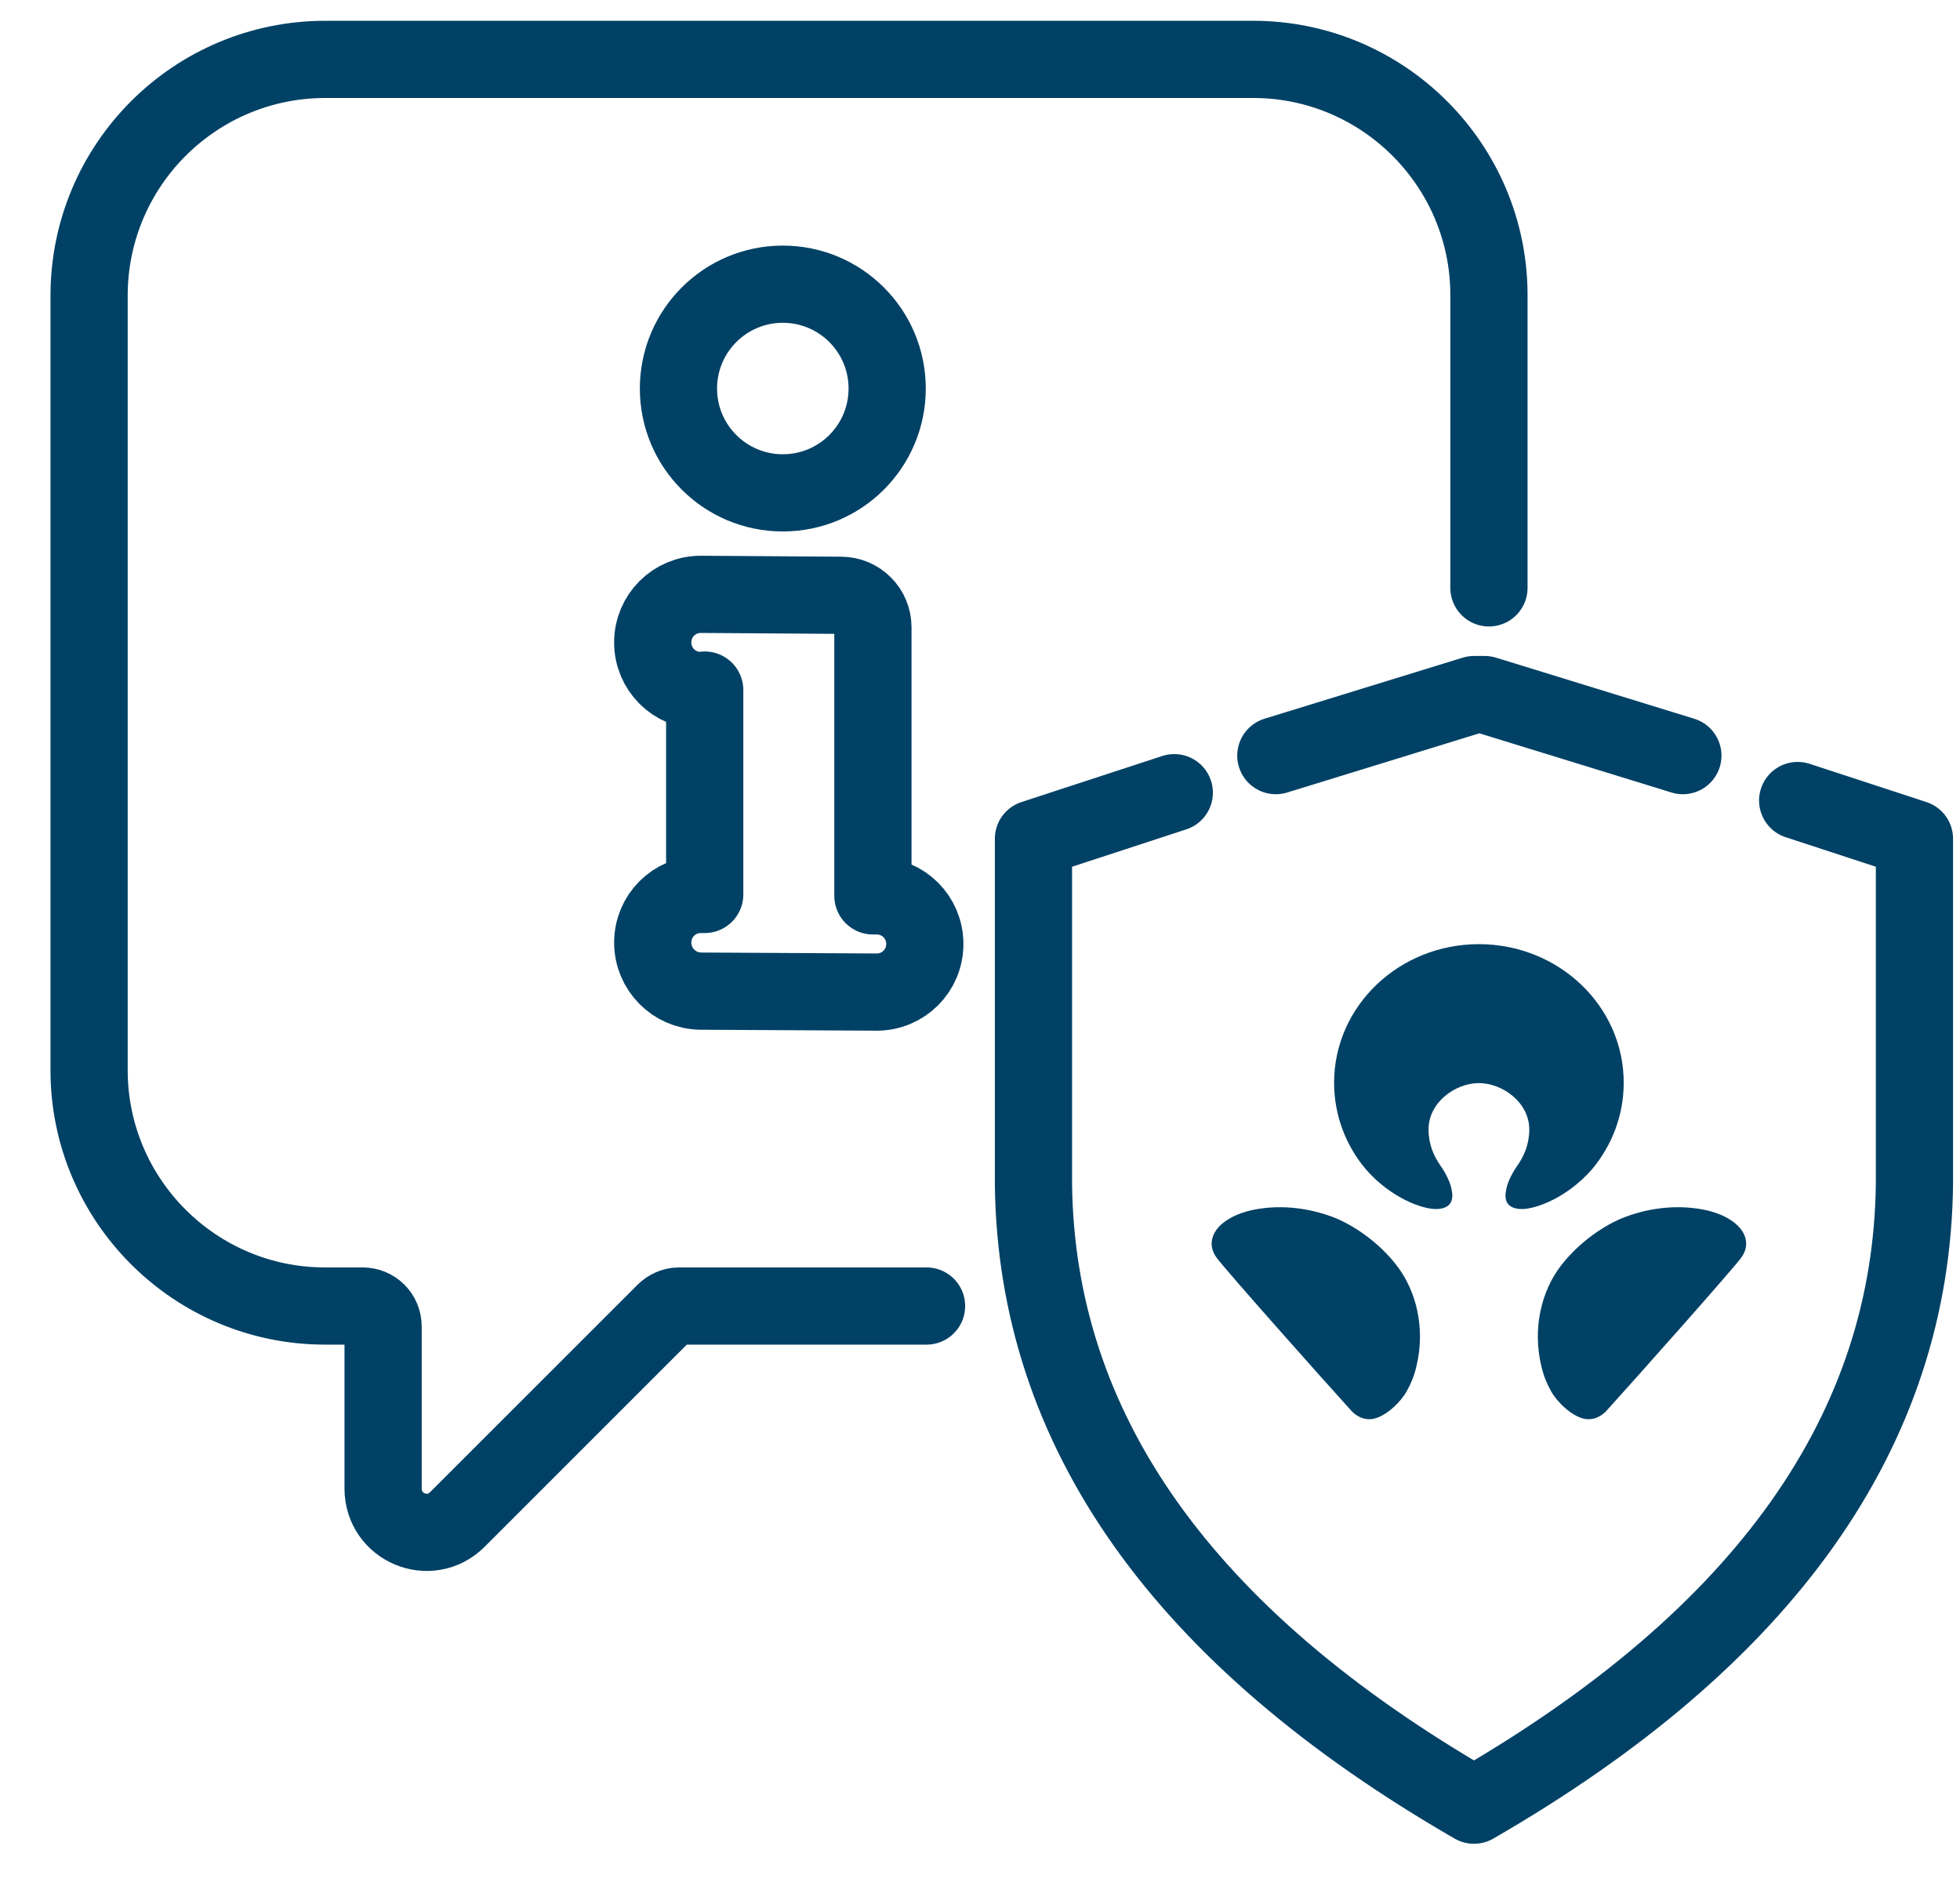
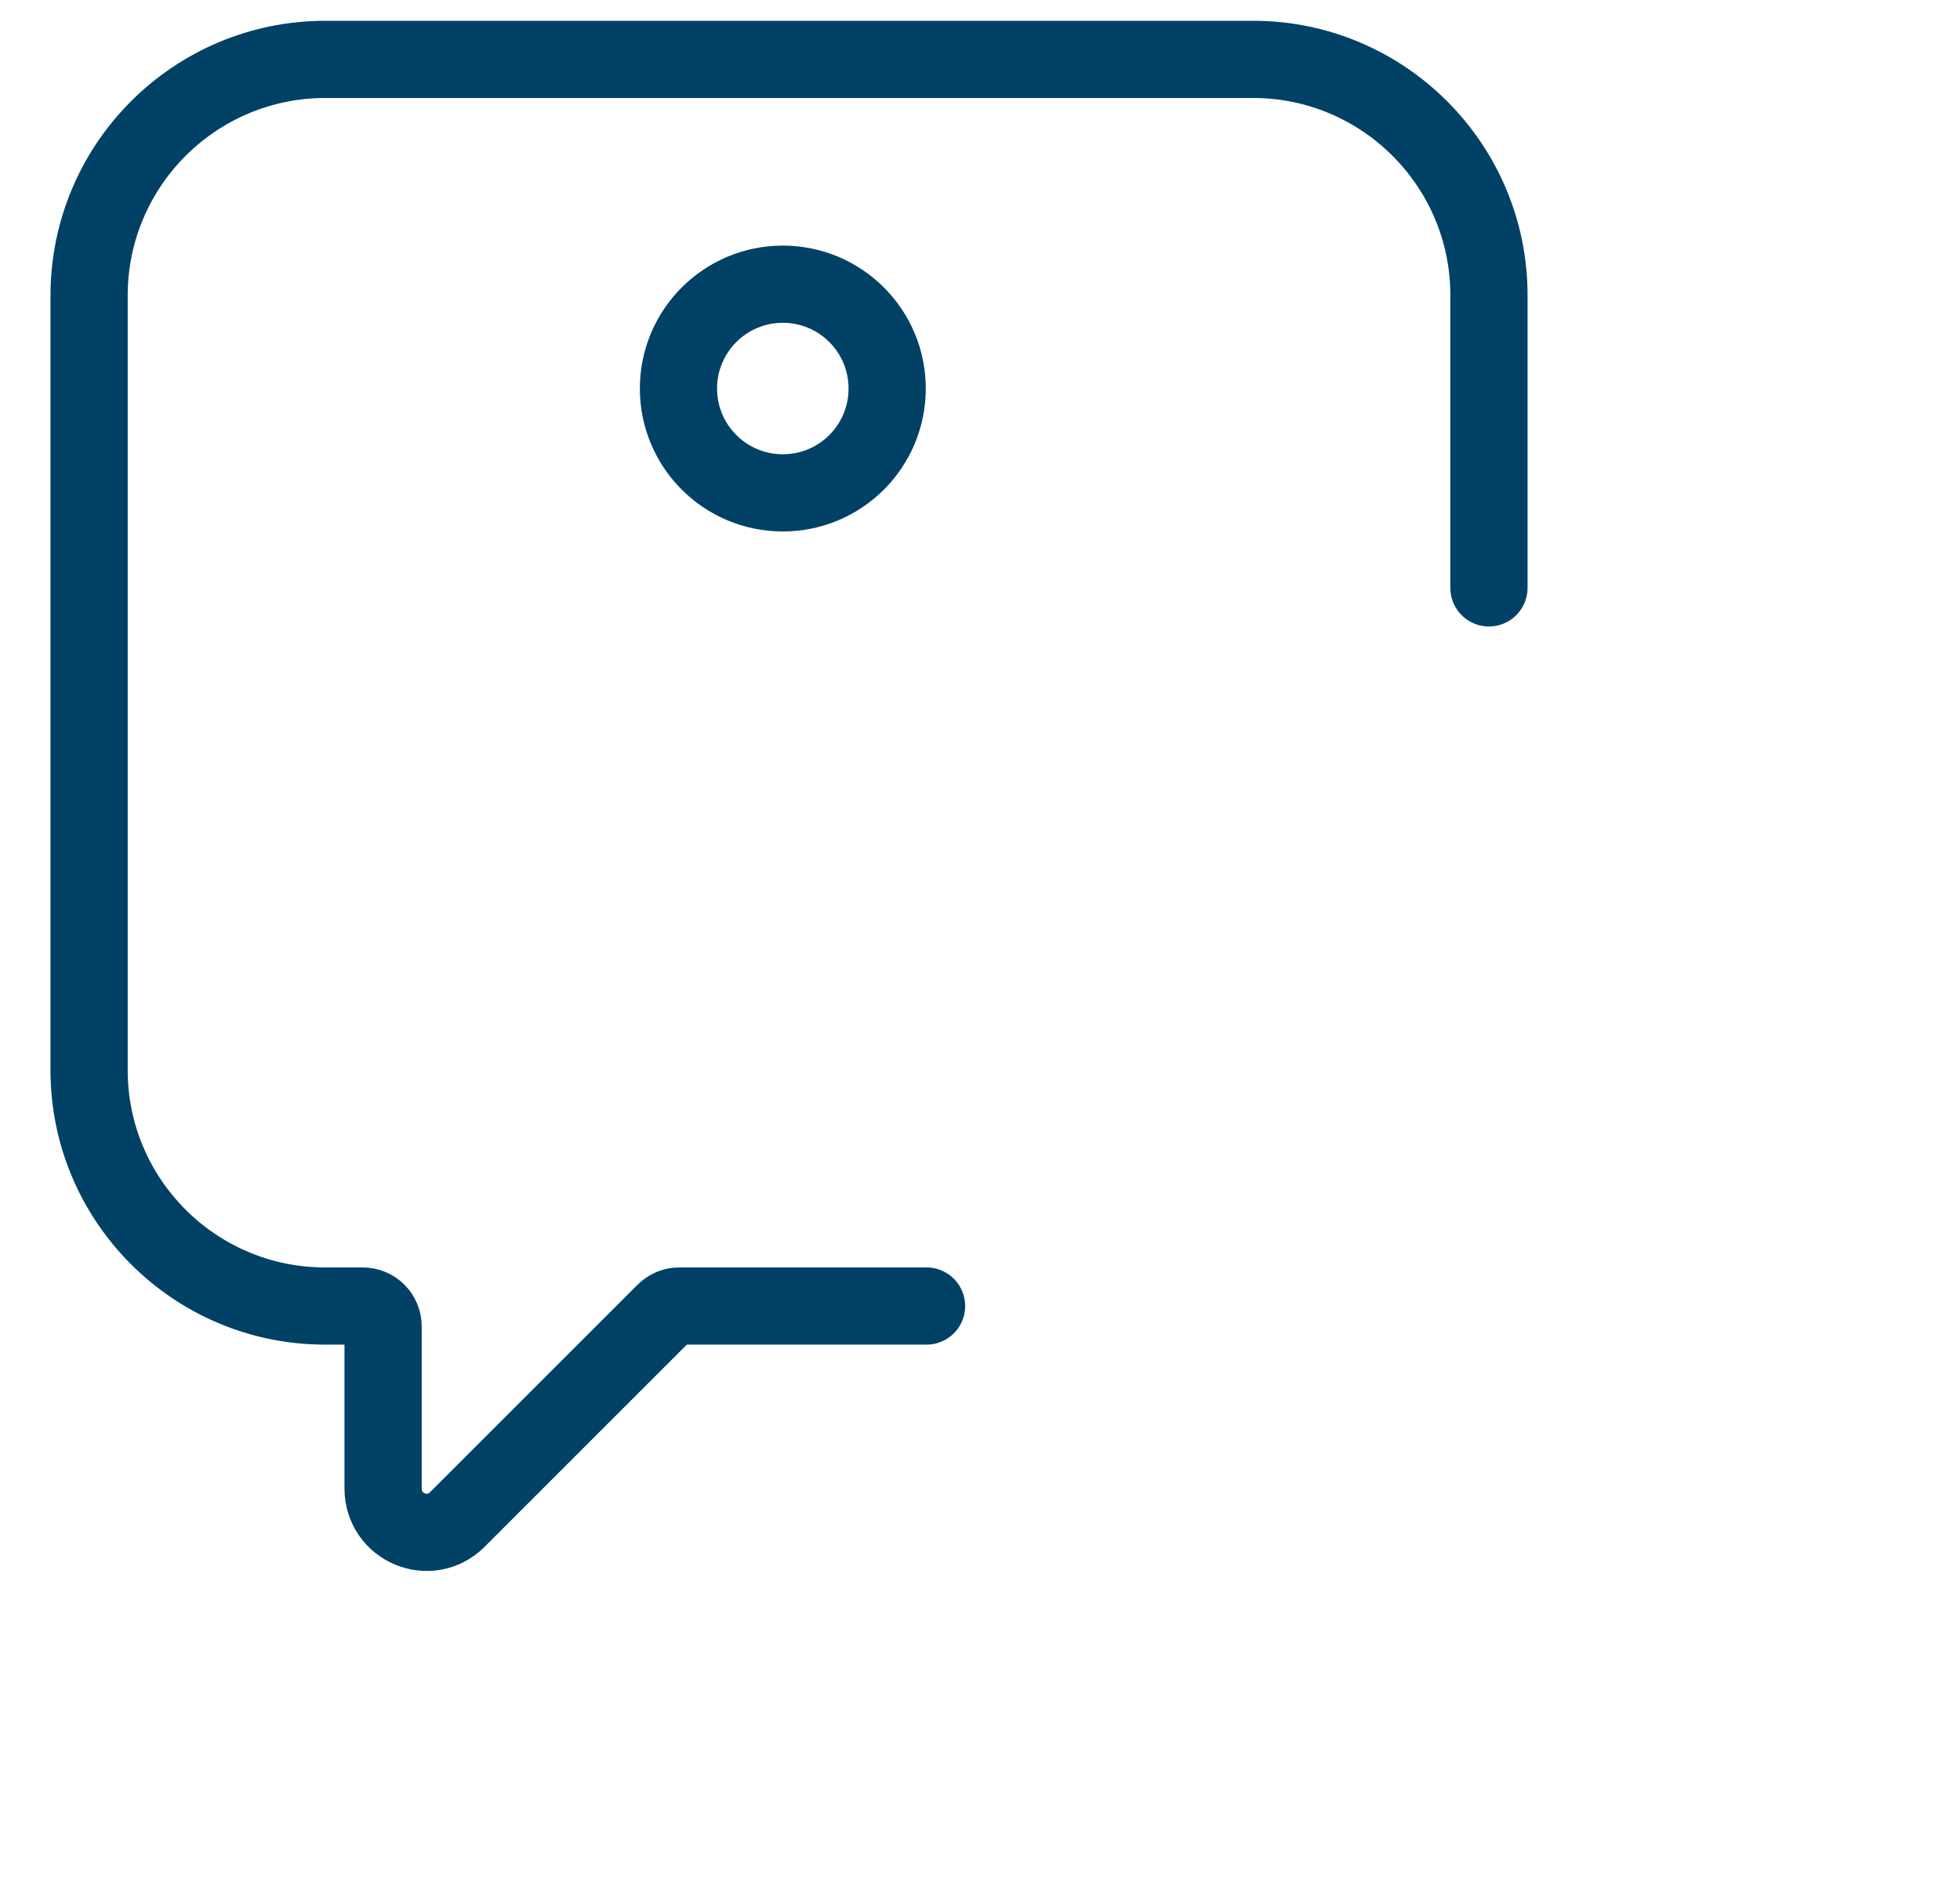
<svg xmlns="http://www.w3.org/2000/svg" width="33" height="32" viewBox="0 0 33 32" fill="none">
  <path d="M15.6 21.994H11.431C11.343 21.994 11.255 22.034 11.191 22.098L7.701 25.588C7.236 26.053 6.45 25.724 6.45 25.066V22.339C6.45 22.146 6.297 21.994 6.105 21.994H5.471C3.281 21.994 1.5 20.213 1.5 18.023V4.979C1.5 2.781 3.281 1 5.479 1H21.098C23.288 1 25.069 2.781 25.069 4.971V9.9" stroke="#004165" stroke-width="1.3" stroke-linecap="round" stroke-linejoin="round" />
-   <path fill-rule="evenodd" clip-rule="evenodd" d="M22.437 20.494C22.168 20.392 21.722 20.281 21.223 20.353C20.865 20.404 20.689 20.52 20.589 20.598C20.427 20.727 20.312 20.953 20.489 21.187C20.667 21.425 22.319 23.282 22.756 23.762C22.82 23.832 22.954 23.927 23.125 23.893C23.342 23.848 23.588 23.605 23.684 23.43C23.753 23.301 23.802 23.199 23.847 23.014C24.005 22.361 23.84 21.735 23.523 21.321C23.224 20.927 22.788 20.627 22.437 20.494ZM29.21 20.598C29.111 20.52 28.935 20.404 28.576 20.353C28.078 20.281 27.631 20.392 27.363 20.494C27.011 20.627 26.576 20.927 26.276 21.321C25.96 21.735 25.795 22.361 25.953 23.014C25.998 23.199 26.046 23.301 26.116 23.43C26.212 23.605 26.457 23.848 26.674 23.893C26.846 23.927 26.98 23.832 27.044 23.762C27.48 23.282 29.132 21.425 29.311 21.187C29.488 20.953 29.373 20.727 29.21 20.598ZM24.899 18.24C25.298 18.24 25.747 18.566 25.748 19.018C25.748 19.271 25.662 19.467 25.537 19.645C25.456 19.761 25.394 19.892 25.37 19.987C25.343 20.096 25.283 20.355 25.619 20.361C25.836 20.365 26.373 20.186 26.806 19.689C27.139 19.29 27.338 18.784 27.338 18.233C27.338 16.945 26.247 15.9 24.899 15.9C23.553 15.9 22.462 16.945 22.462 18.233C22.462 18.784 22.66 19.29 22.994 19.689C23.427 20.186 23.963 20.365 24.181 20.361C24.517 20.355 24.457 20.096 24.43 19.987C24.405 19.892 24.344 19.761 24.263 19.645C24.137 19.467 24.052 19.271 24.052 19.018C24.052 18.566 24.502 18.24 24.899 18.24Z" fill="#004165" />
-   <path d="M19.771 13.349L17.4 14.125V19.935C17.446 24.085 19.918 27.573 24.817 30.4C29.715 27.573 32.187 24.085 32.233 19.935V14.125L30.267 13.481" stroke="#004165" stroke-width="1.3" stroke-linecap="round" stroke-linejoin="round" />
-   <path d="M21.481 12.725L24.817 11.697L24.998 11.697L28.334 12.725" stroke="#004165" stroke-width="1.3" stroke-linecap="round" stroke-linejoin="round" />
  <path d="M14.937 6.543C14.937 5.573 14.151 4.786 13.18 4.786C12.21 4.786 11.423 5.573 11.423 6.543C11.423 7.514 12.21 8.3 13.18 8.3C14.151 8.3 14.937 7.514 14.937 6.543Z" stroke="#004165" stroke-width="1.3" stroke-linecap="round" stroke-linejoin="round" />
-   <path d="M11.865 11.621V15.063H11.8C11.351 15.063 10.99 15.424 10.99 15.873C10.99 16.322 11.351 16.683 11.792 16.691L14.761 16.707C15.21 16.707 15.571 16.346 15.571 15.897C15.571 15.448 15.21 15.087 14.761 15.087H14.697V10.562C14.697 10.266 14.456 10.025 14.159 10.025L11.8 10.009C11.351 10.009 10.99 10.37 10.99 10.819C10.99 11.268 11.351 11.629 11.8 11.629H11.865V11.621Z" stroke="#004165" stroke-width="1.3" stroke-linecap="round" stroke-linejoin="round" />
</svg>